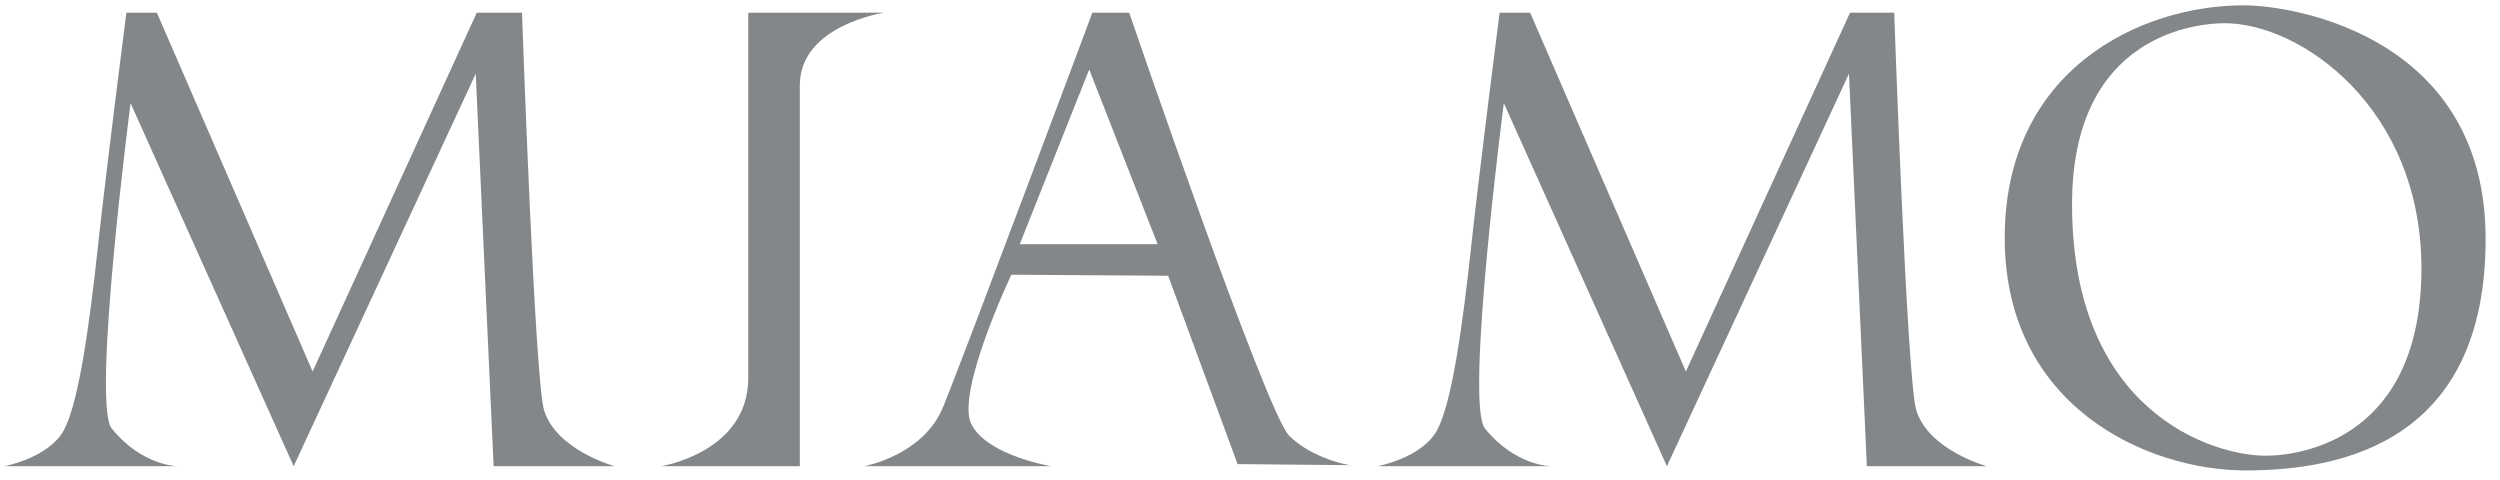
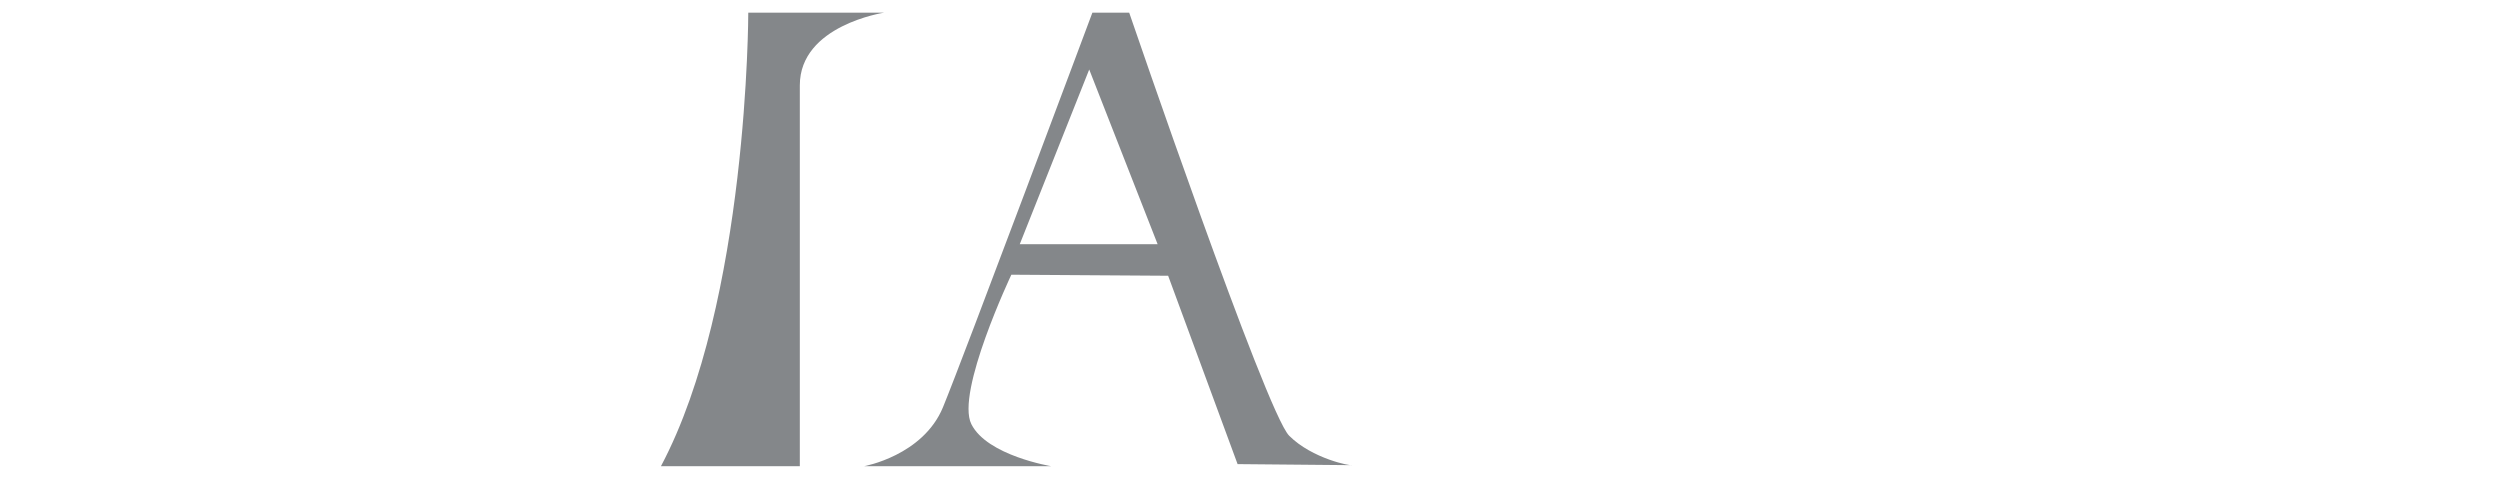
<svg xmlns="http://www.w3.org/2000/svg" width="172" height="33" viewBox="0 0 172 33" fill="none">
-   <path d="M0.295 32.076C0.295 32.076 3.409 31.497 4.422 29.542C5.436 27.587 6.16 22.302 6.739 16.945C7.318 11.588 8.694 0.873 8.694 0.873H10.793L21.508 25.56L32.802 0.873H35.915C35.915 0.873 36.784 26.14 37.436 28.239C38.304 30.99 42.286 32.076 42.286 32.076H33.961L32.73 5.072L20.205 32.076L8.983 7.099C8.983 7.099 6.304 27.732 7.68 29.47C9.78 32.076 12.241 32.076 12.241 32.076H0.295Z" fill="#84878A" />
-   <path d="M94.775 32.076C94.775 32.076 97.888 31.497 98.902 29.542C99.915 27.587 100.639 22.302 101.218 16.945C101.798 11.588 103.173 0.873 103.173 0.873H105.273L115.988 25.56L127.282 0.873H130.322C130.322 0.873 131.191 26.14 131.843 28.239C132.712 30.99 136.693 32.076 136.693 32.076H128.44L127.209 5.072L114.684 32.076L103.463 7.099C103.463 7.099 100.784 27.732 102.16 29.47C104.259 32.076 106.721 32.076 106.721 32.076H94.775Z" fill="#84878A" />
-   <path d="M45.472 32.076C45.472 32.076 51.481 31.135 51.481 25.995C51.481 20.782 51.481 0.873 51.481 0.873H60.82C60.82 0.873 55.028 1.741 55.028 5.868C55.028 10.067 55.028 32.076 55.028 32.076H45.472Z" fill="#84878A" />
+   <path d="M45.472 32.076C51.481 20.782 51.481 0.873 51.481 0.873H60.82C60.82 0.873 55.028 1.741 55.028 5.868C55.028 10.067 55.028 32.076 55.028 32.076H45.472Z" fill="#84878A" />
  <path d="M88.694 29.977C87.101 28.384 77.689 0.873 77.689 0.873H75.155C75.155 0.873 66.25 24.692 64.875 28.022C63.499 31.352 59.445 32.076 59.445 32.076H72.332C72.332 32.076 67.915 31.352 66.829 29.18C65.743 27.008 69.581 18.9 69.581 18.9L80.368 18.972L85.146 31.931L93.038 32.004C92.965 32.076 90.286 31.569 88.694 29.977ZM70.16 16.8L74.938 4.782L79.644 16.8H70.16Z" fill="#84878A" />
-   <path d="M154.359 0.366C147.264 0.366 137.925 4.782 137.925 16.366C137.925 27.949 147.698 32.366 154.504 32.366C161.309 32.366 171.011 30.266 171.011 16.438C171.011 2.61 157.979 0.366 154.359 0.366ZM155.879 31.352C152.259 31.352 142.558 28.384 142.558 14.049C142.558 2.248 151.318 1.597 153.056 1.597C158.268 1.597 166.594 7.388 166.594 18.465C166.594 30.121 158.413 31.352 155.879 31.352Z" fill="#84878A" />
</svg>